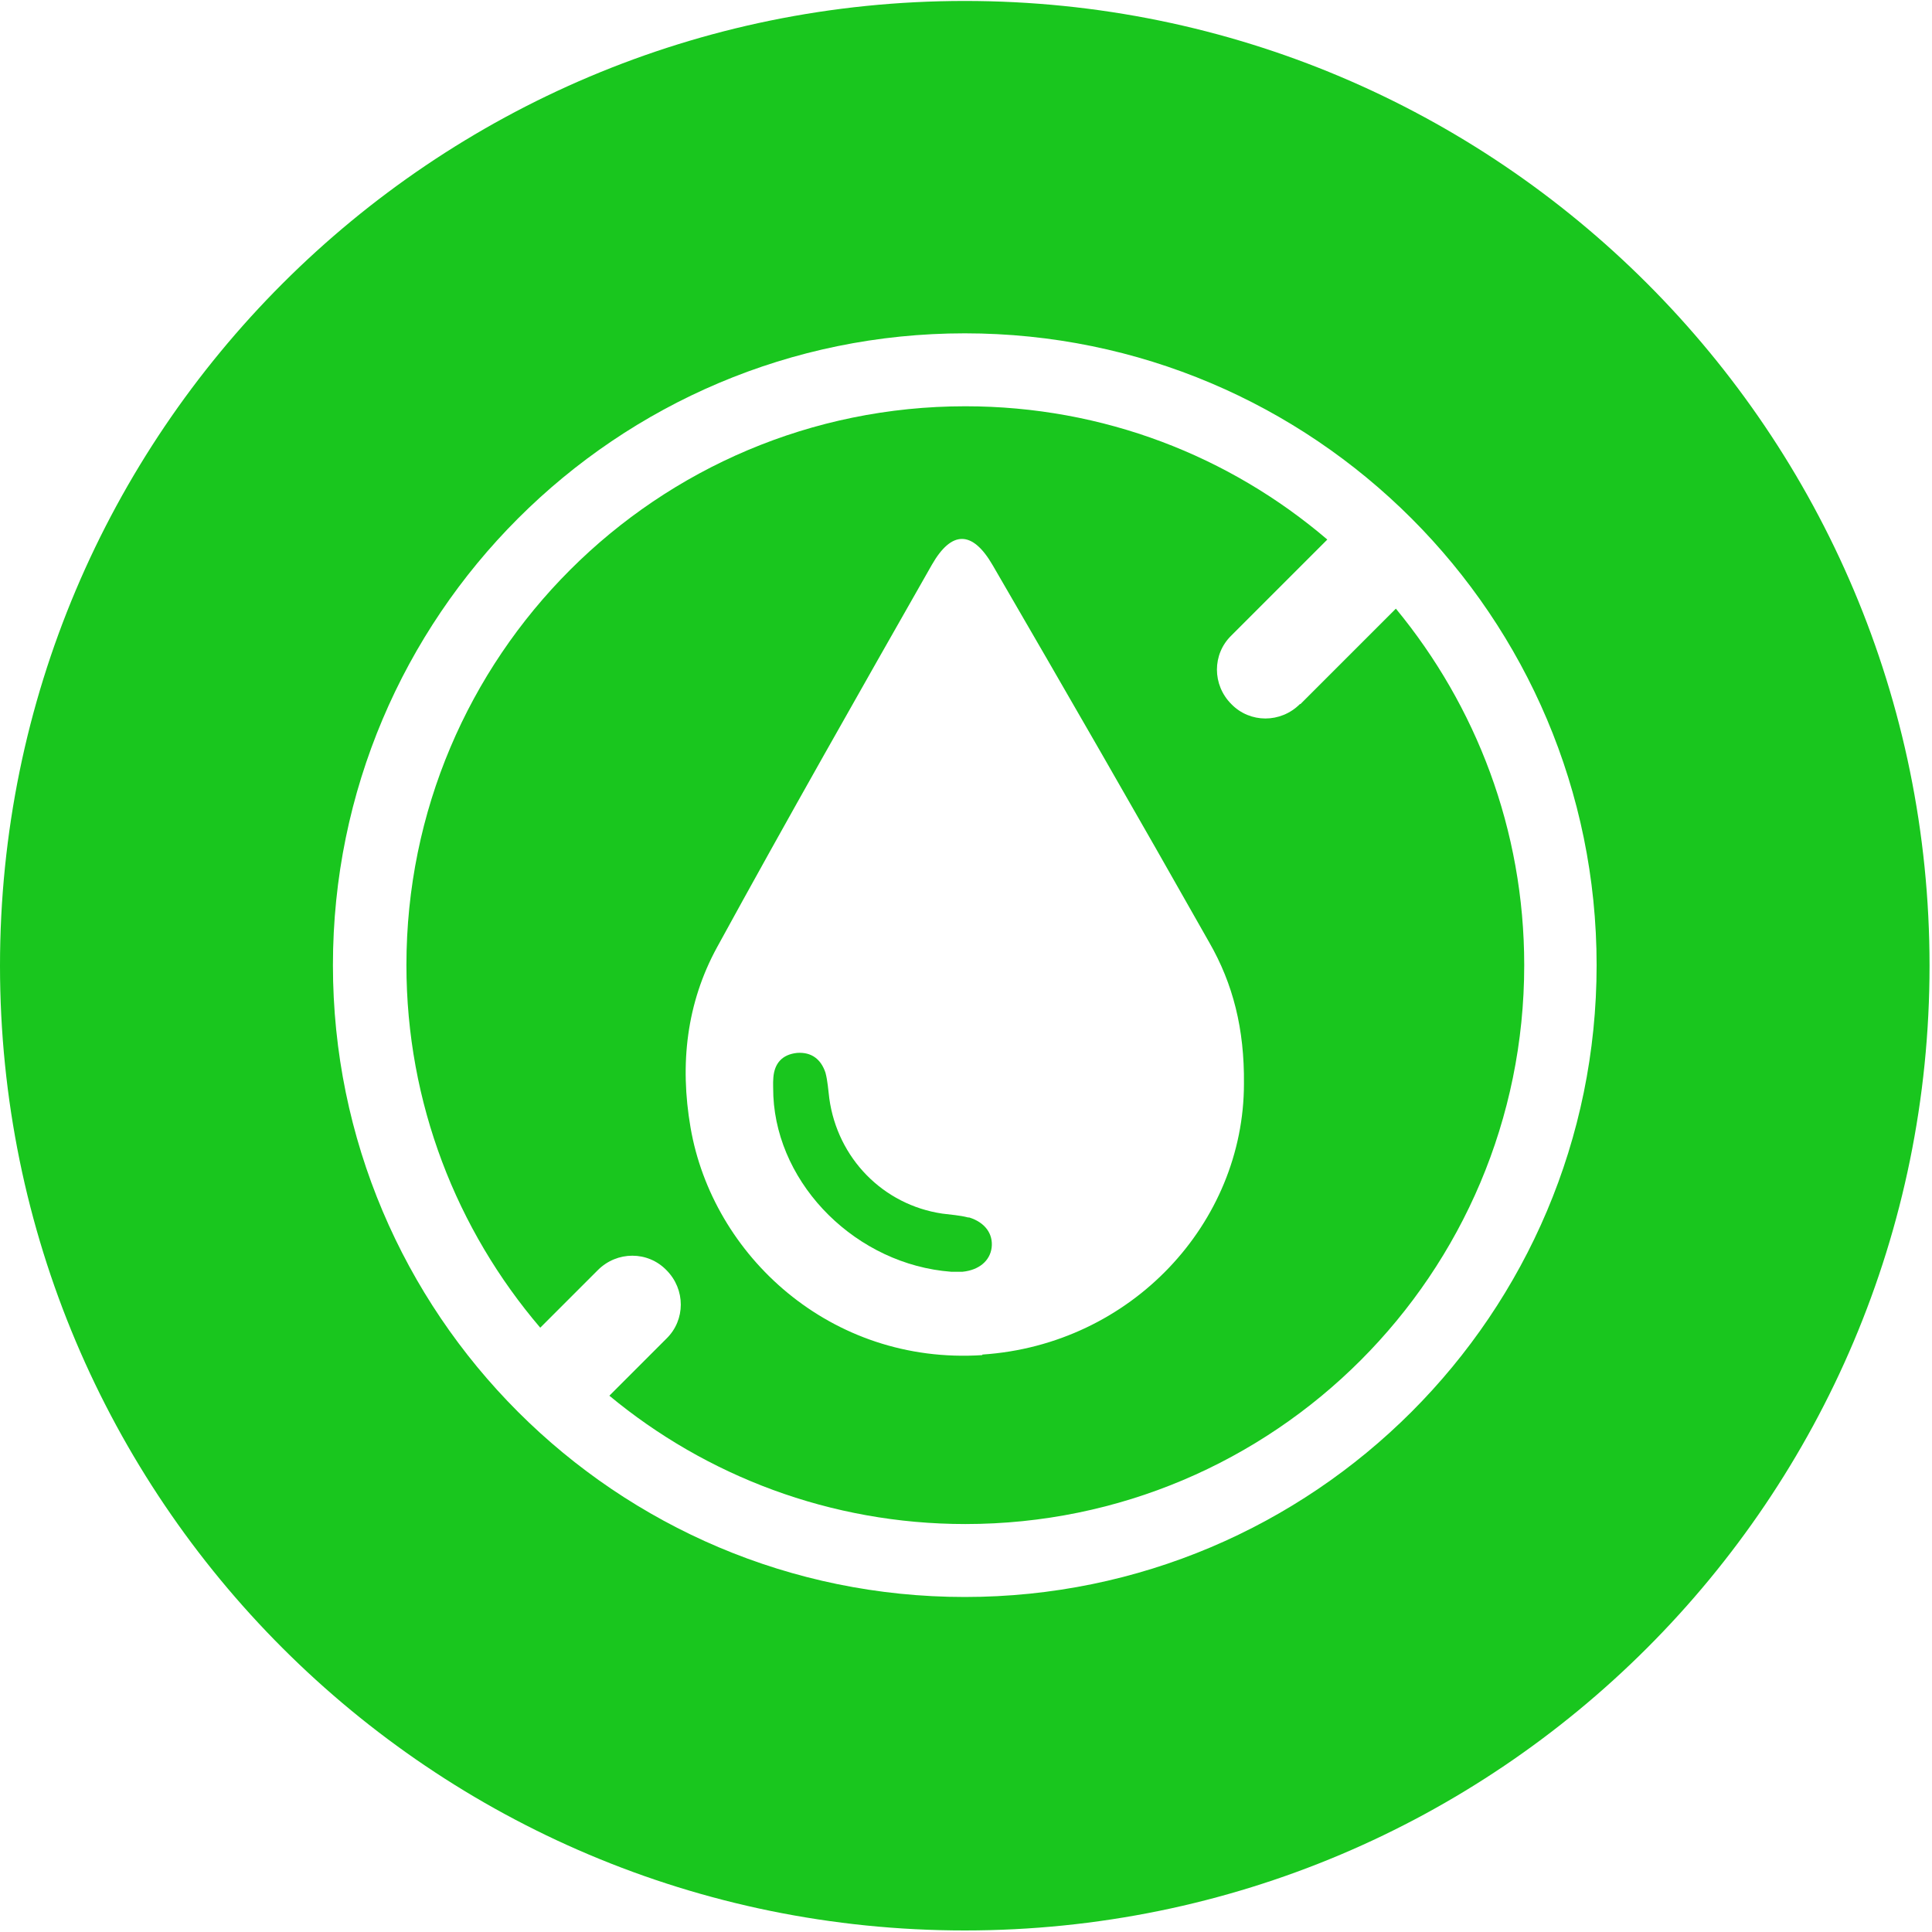
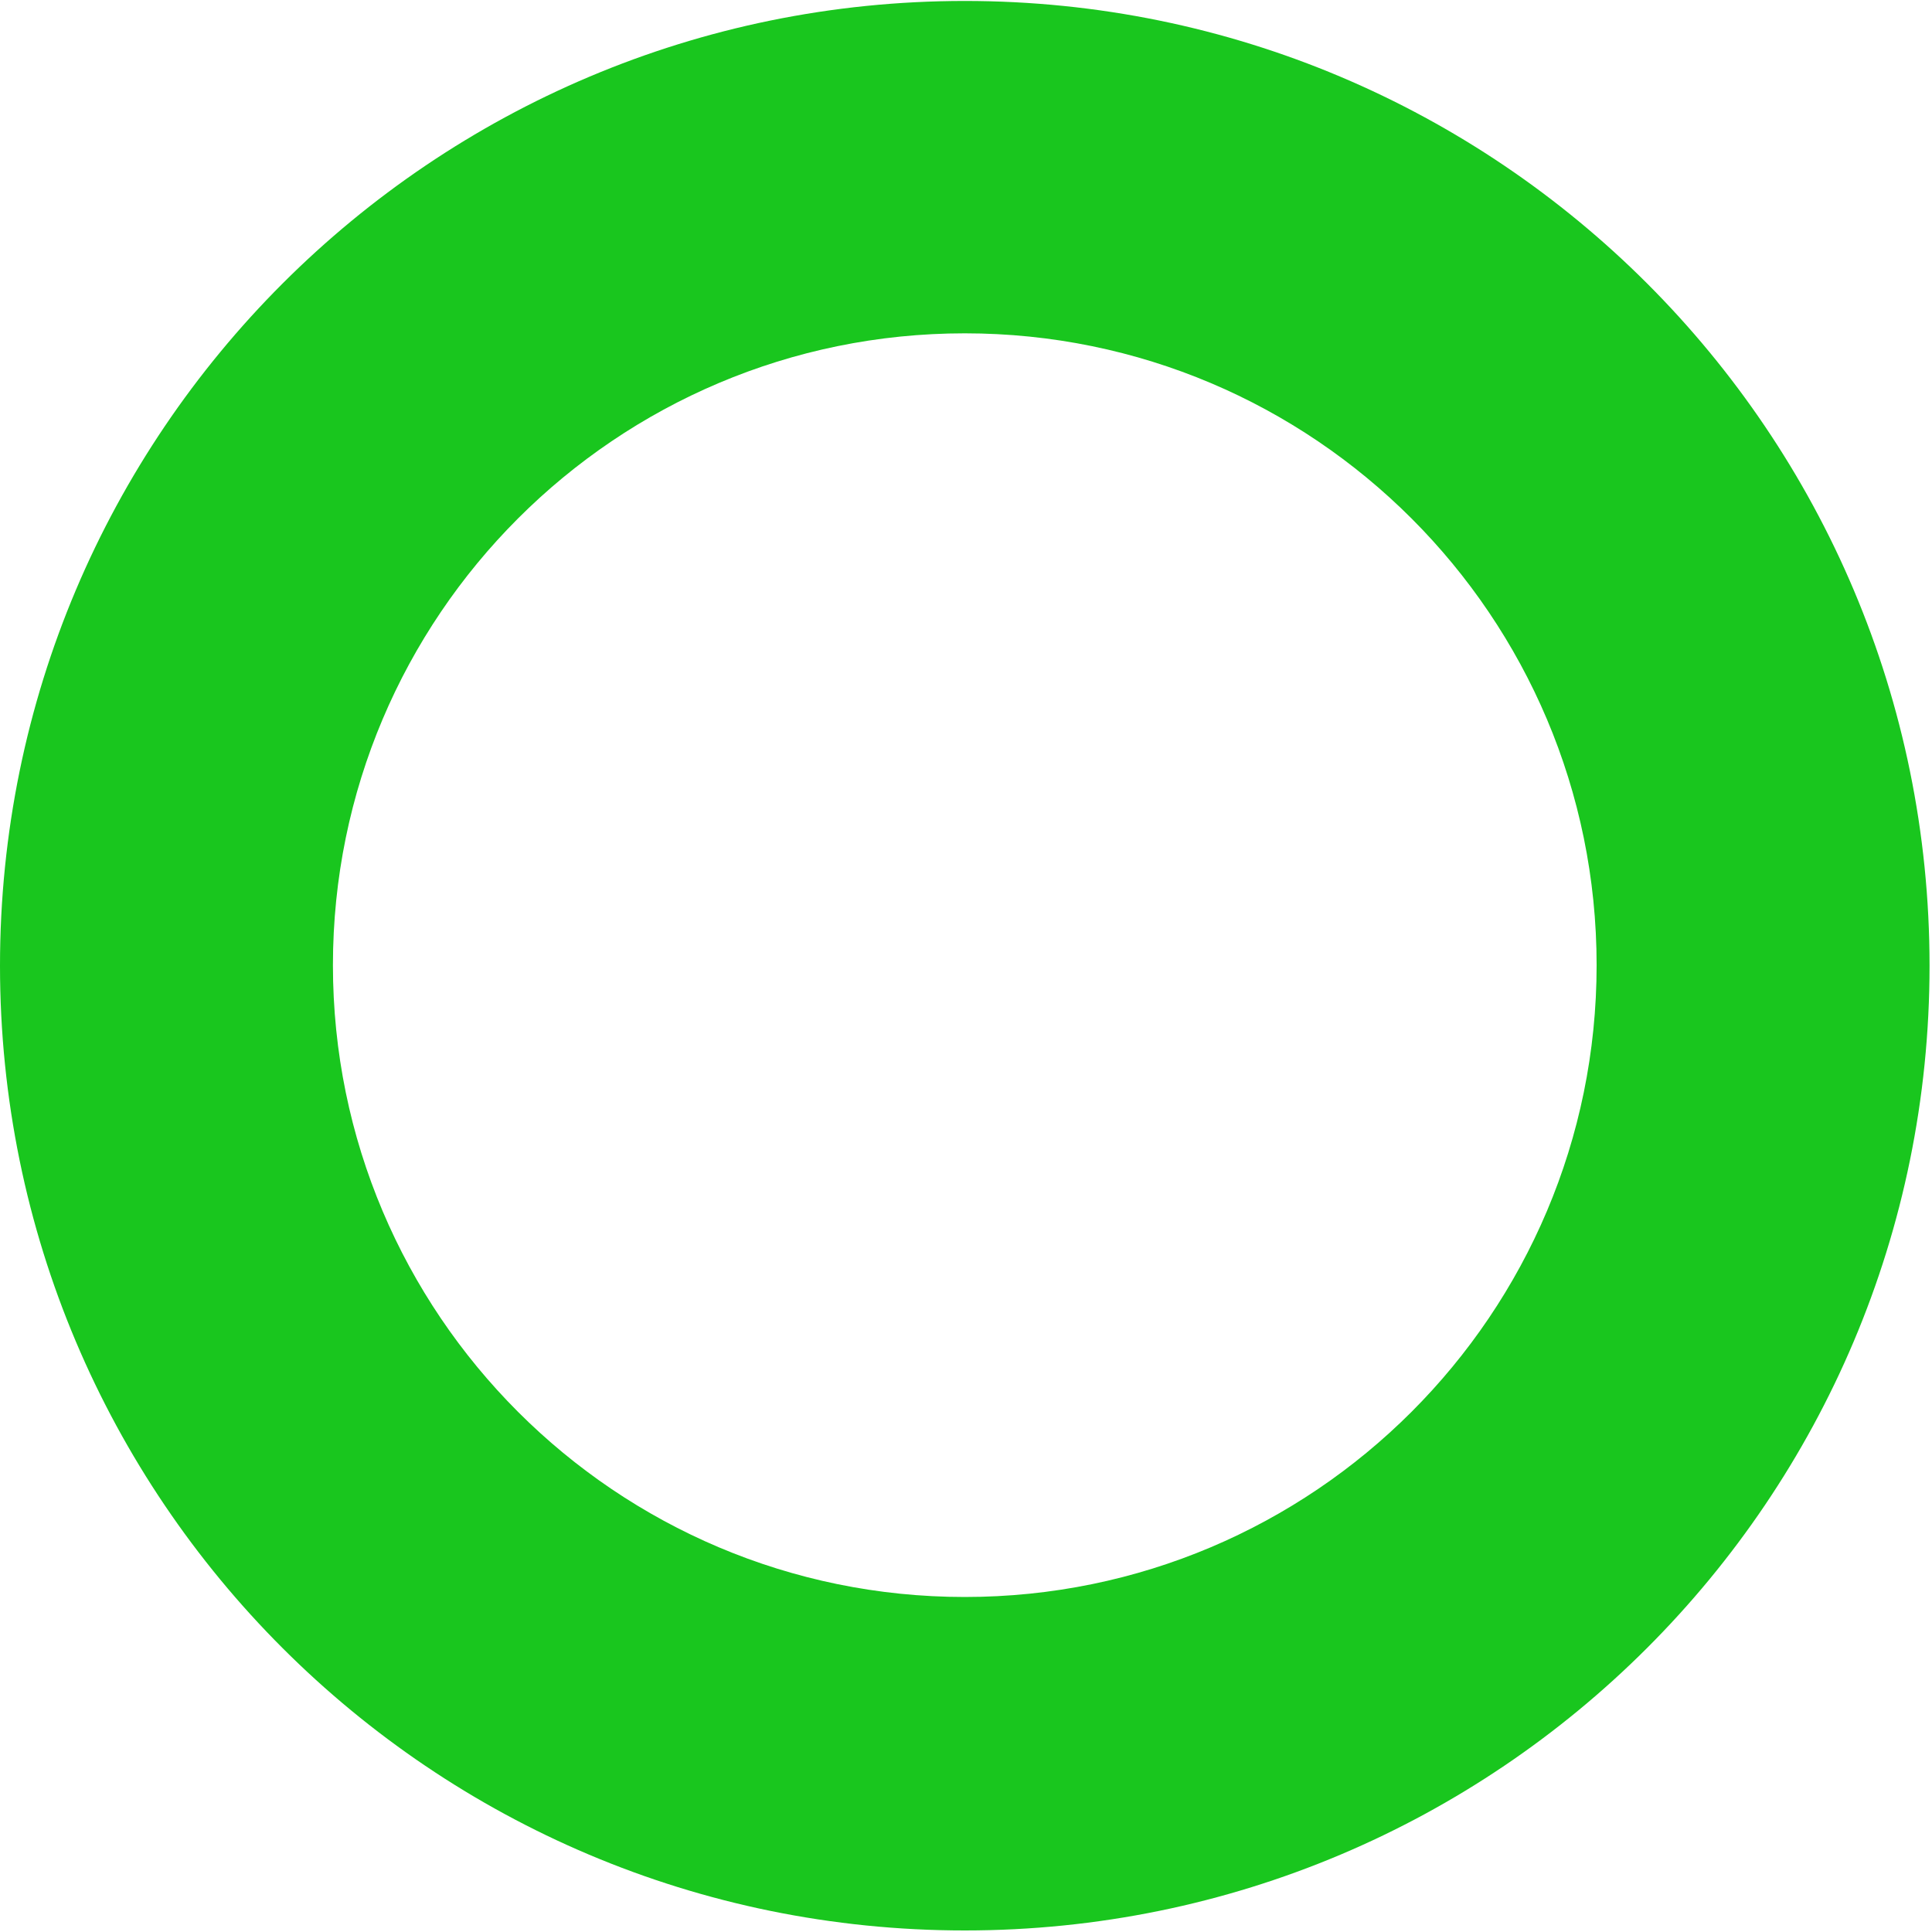
<svg xmlns="http://www.w3.org/2000/svg" fill="none" viewBox="0 0 570 570" height="570" width="570">
-   <path fill="#19C61E" d="M285.609 359.186C283.181 358.539 280.43 358.377 278.003 358.053C260.527 355.464 247.096 341.71 244.669 324.073C244.345 321.484 244.183 318.895 243.536 316.467C242.241 312.584 239.491 310.318 235.122 310.642C230.752 311.127 228.487 313.717 228.163 317.924C228.002 319.704 228.163 321.645 228.163 323.425C229.458 349.963 252.921 373.102 280.592 375.205C281.725 375.205 282.858 375.205 283.99 375.205C288.845 374.72 292.081 371.97 292.567 368.086C293.052 364.041 290.625 360.642 285.933 359.186H285.609Z" />
-   <path fill="#19C61E" d="M383.509 207.729C377.845 213.392 368.784 213.392 363.282 207.729C357.618 202.065 357.618 193.003 363.282 187.502L391.6 159.184C362.796 134.589 325.578 119.863 284.8 119.863C193.696 119.863 119.907 193.65 119.907 284.752C119.907 325.529 134.795 362.908 159.391 391.711L176.382 374.72C182.045 369.056 191.107 369.056 196.609 374.72C202.272 380.383 202.272 389.445 196.609 394.947L179.78 411.775C208.26 435.4 244.993 449.64 284.8 449.64C375.903 449.64 449.693 375.853 449.693 284.752C449.693 244.784 435.453 208.214 411.827 179.573L383.67 207.729H383.509ZM289.816 399.801C244.993 402.714 210.202 370.351 203.729 332.649C200.493 313.878 202.596 295.917 211.496 279.574C232.209 241.709 253.569 204.168 274.929 166.628C280.754 156.433 286.904 156.434 292.891 166.79C314.413 203.845 335.772 240.9 356.809 278.117C363.767 290.253 367.165 303.522 367.003 319.703C367.003 360.804 333.831 396.727 289.816 399.639V399.801Z" />
  <path fill="#19C61E" d="M284.638 0.283C127.513 0.283 0 127.631 0 284.914C0 442.197 127.351 569.544 284.638 569.544C441.925 569.544 569.276 442.197 569.276 284.914C569.276 127.631 441.925 0.283 284.638 0.283ZM284.638 471.161C181.722 471.161 98.224 387.665 98.224 284.752C98.224 181.838 181.722 98.342 284.638 98.342C387.554 98.342 471.052 181.838 471.052 284.752C471.052 387.665 387.554 471.161 284.638 471.161Z" />
</svg>